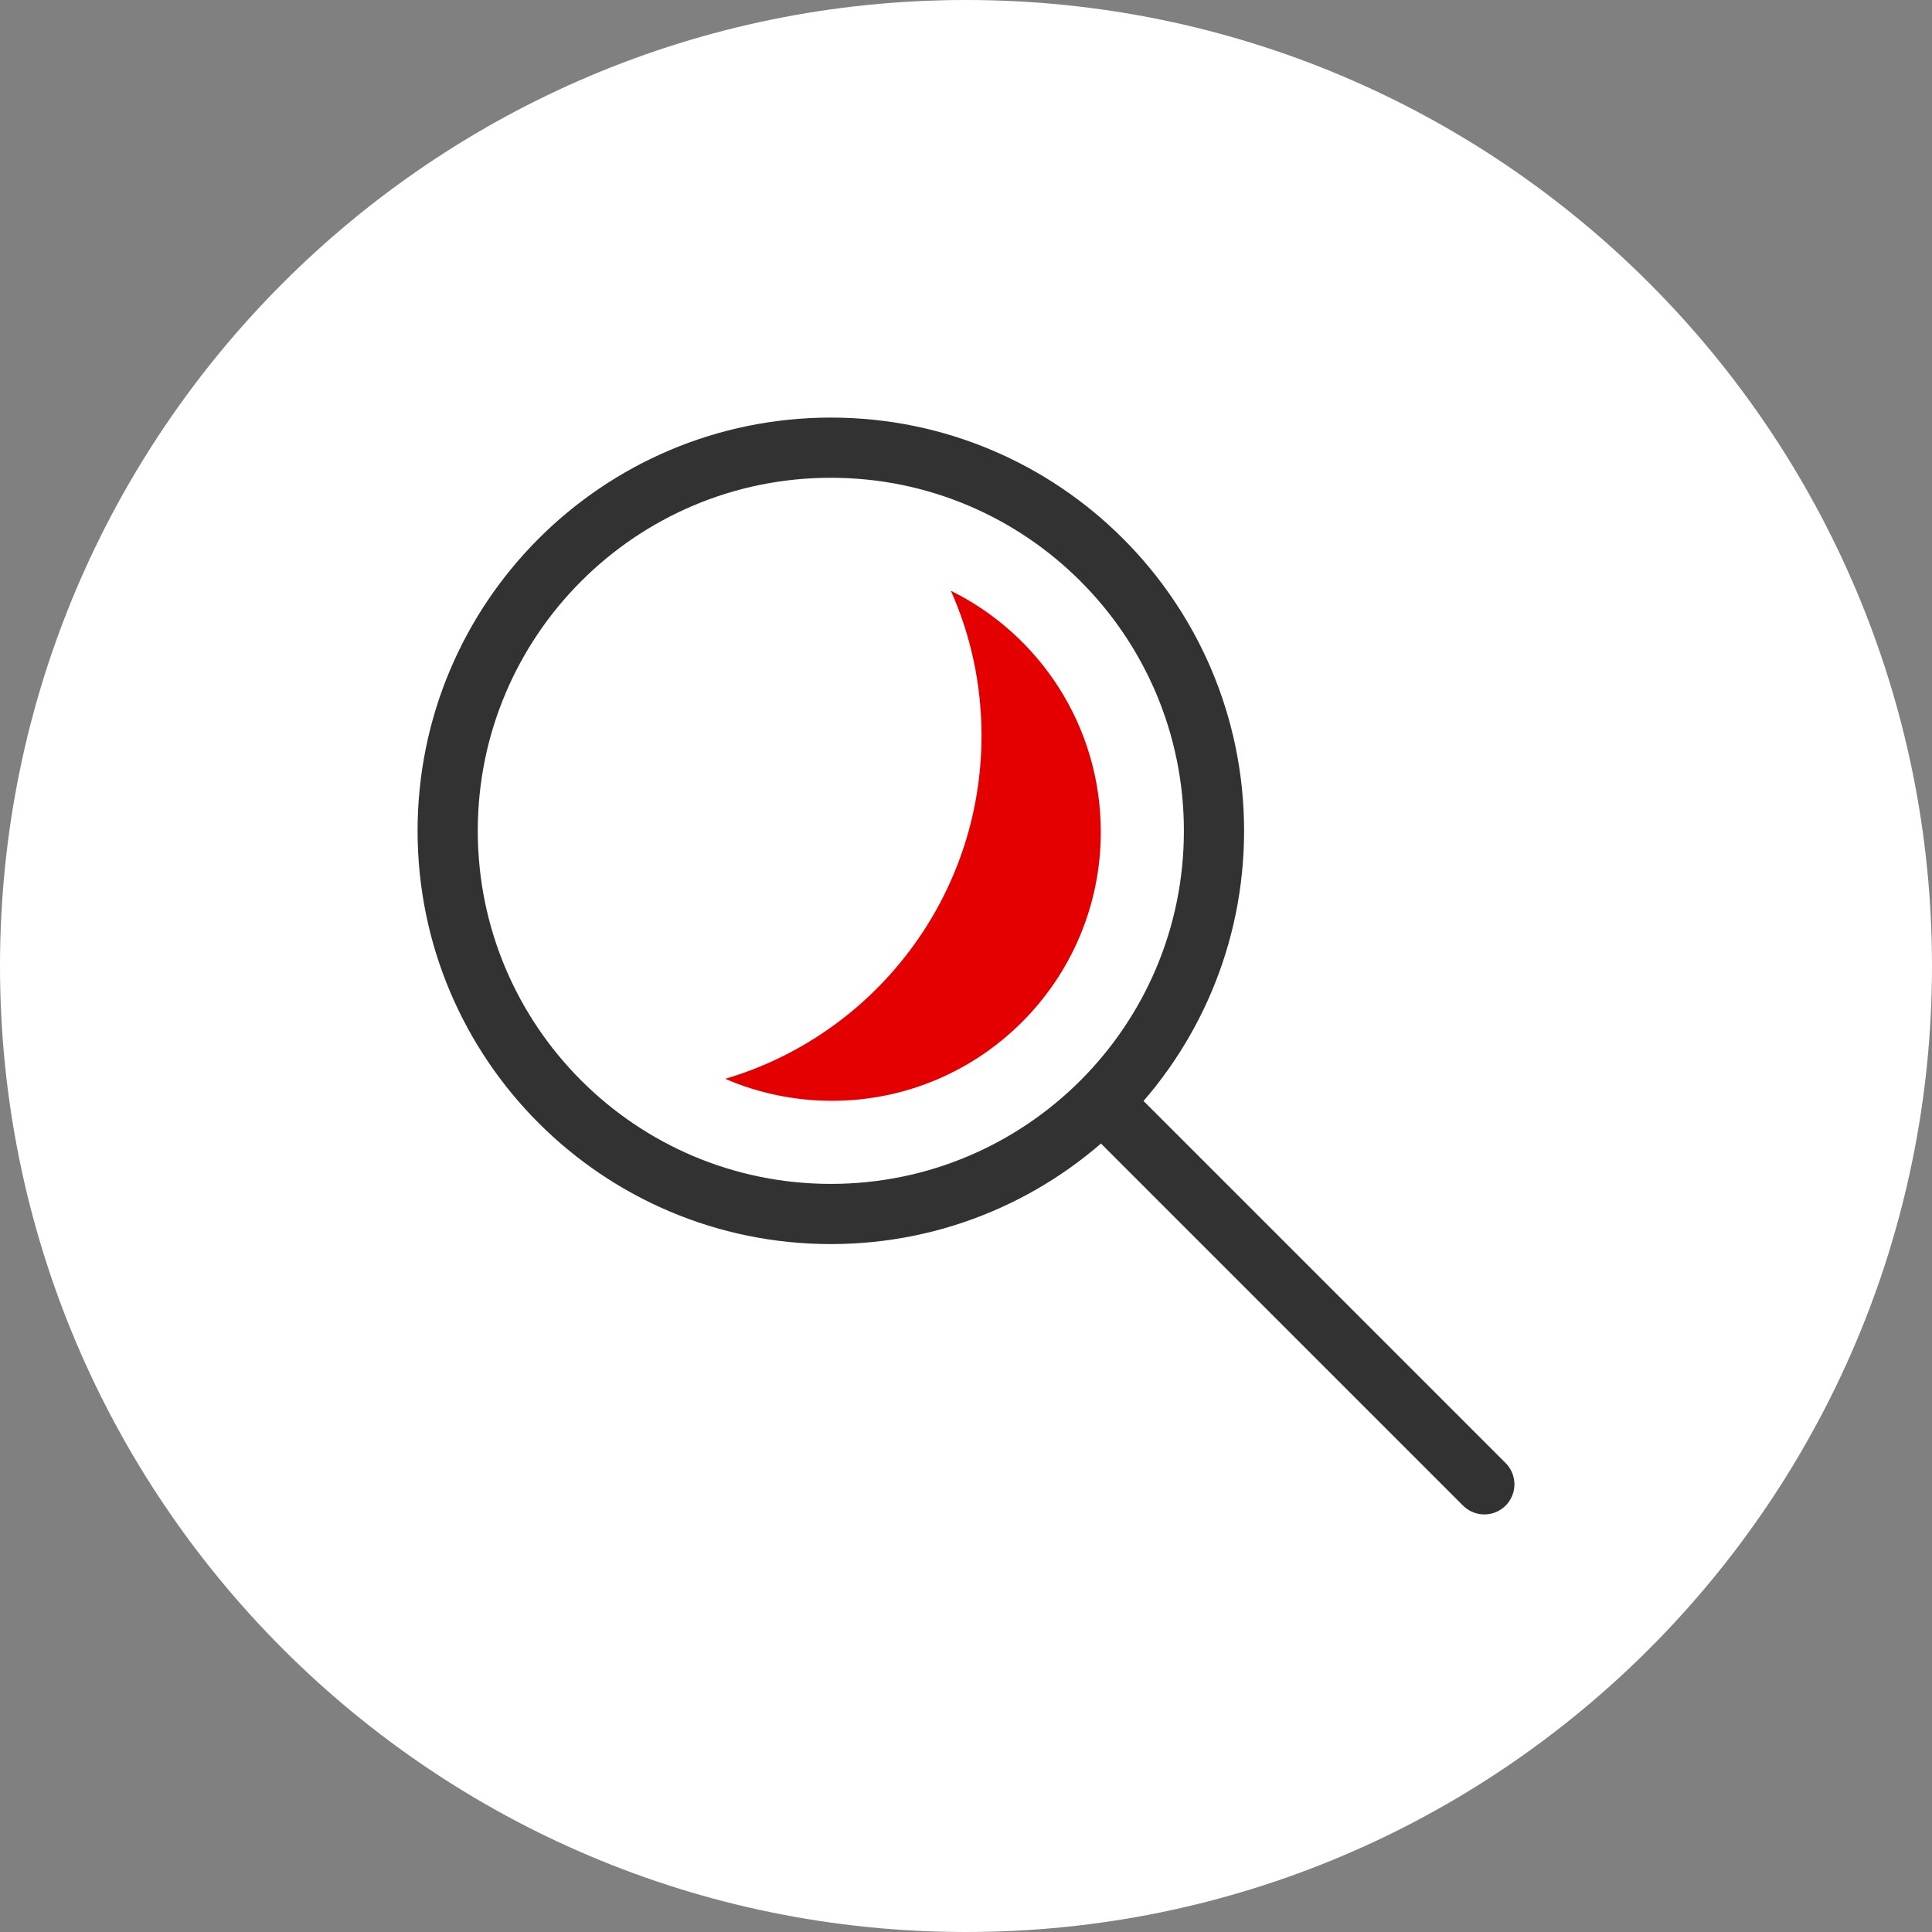
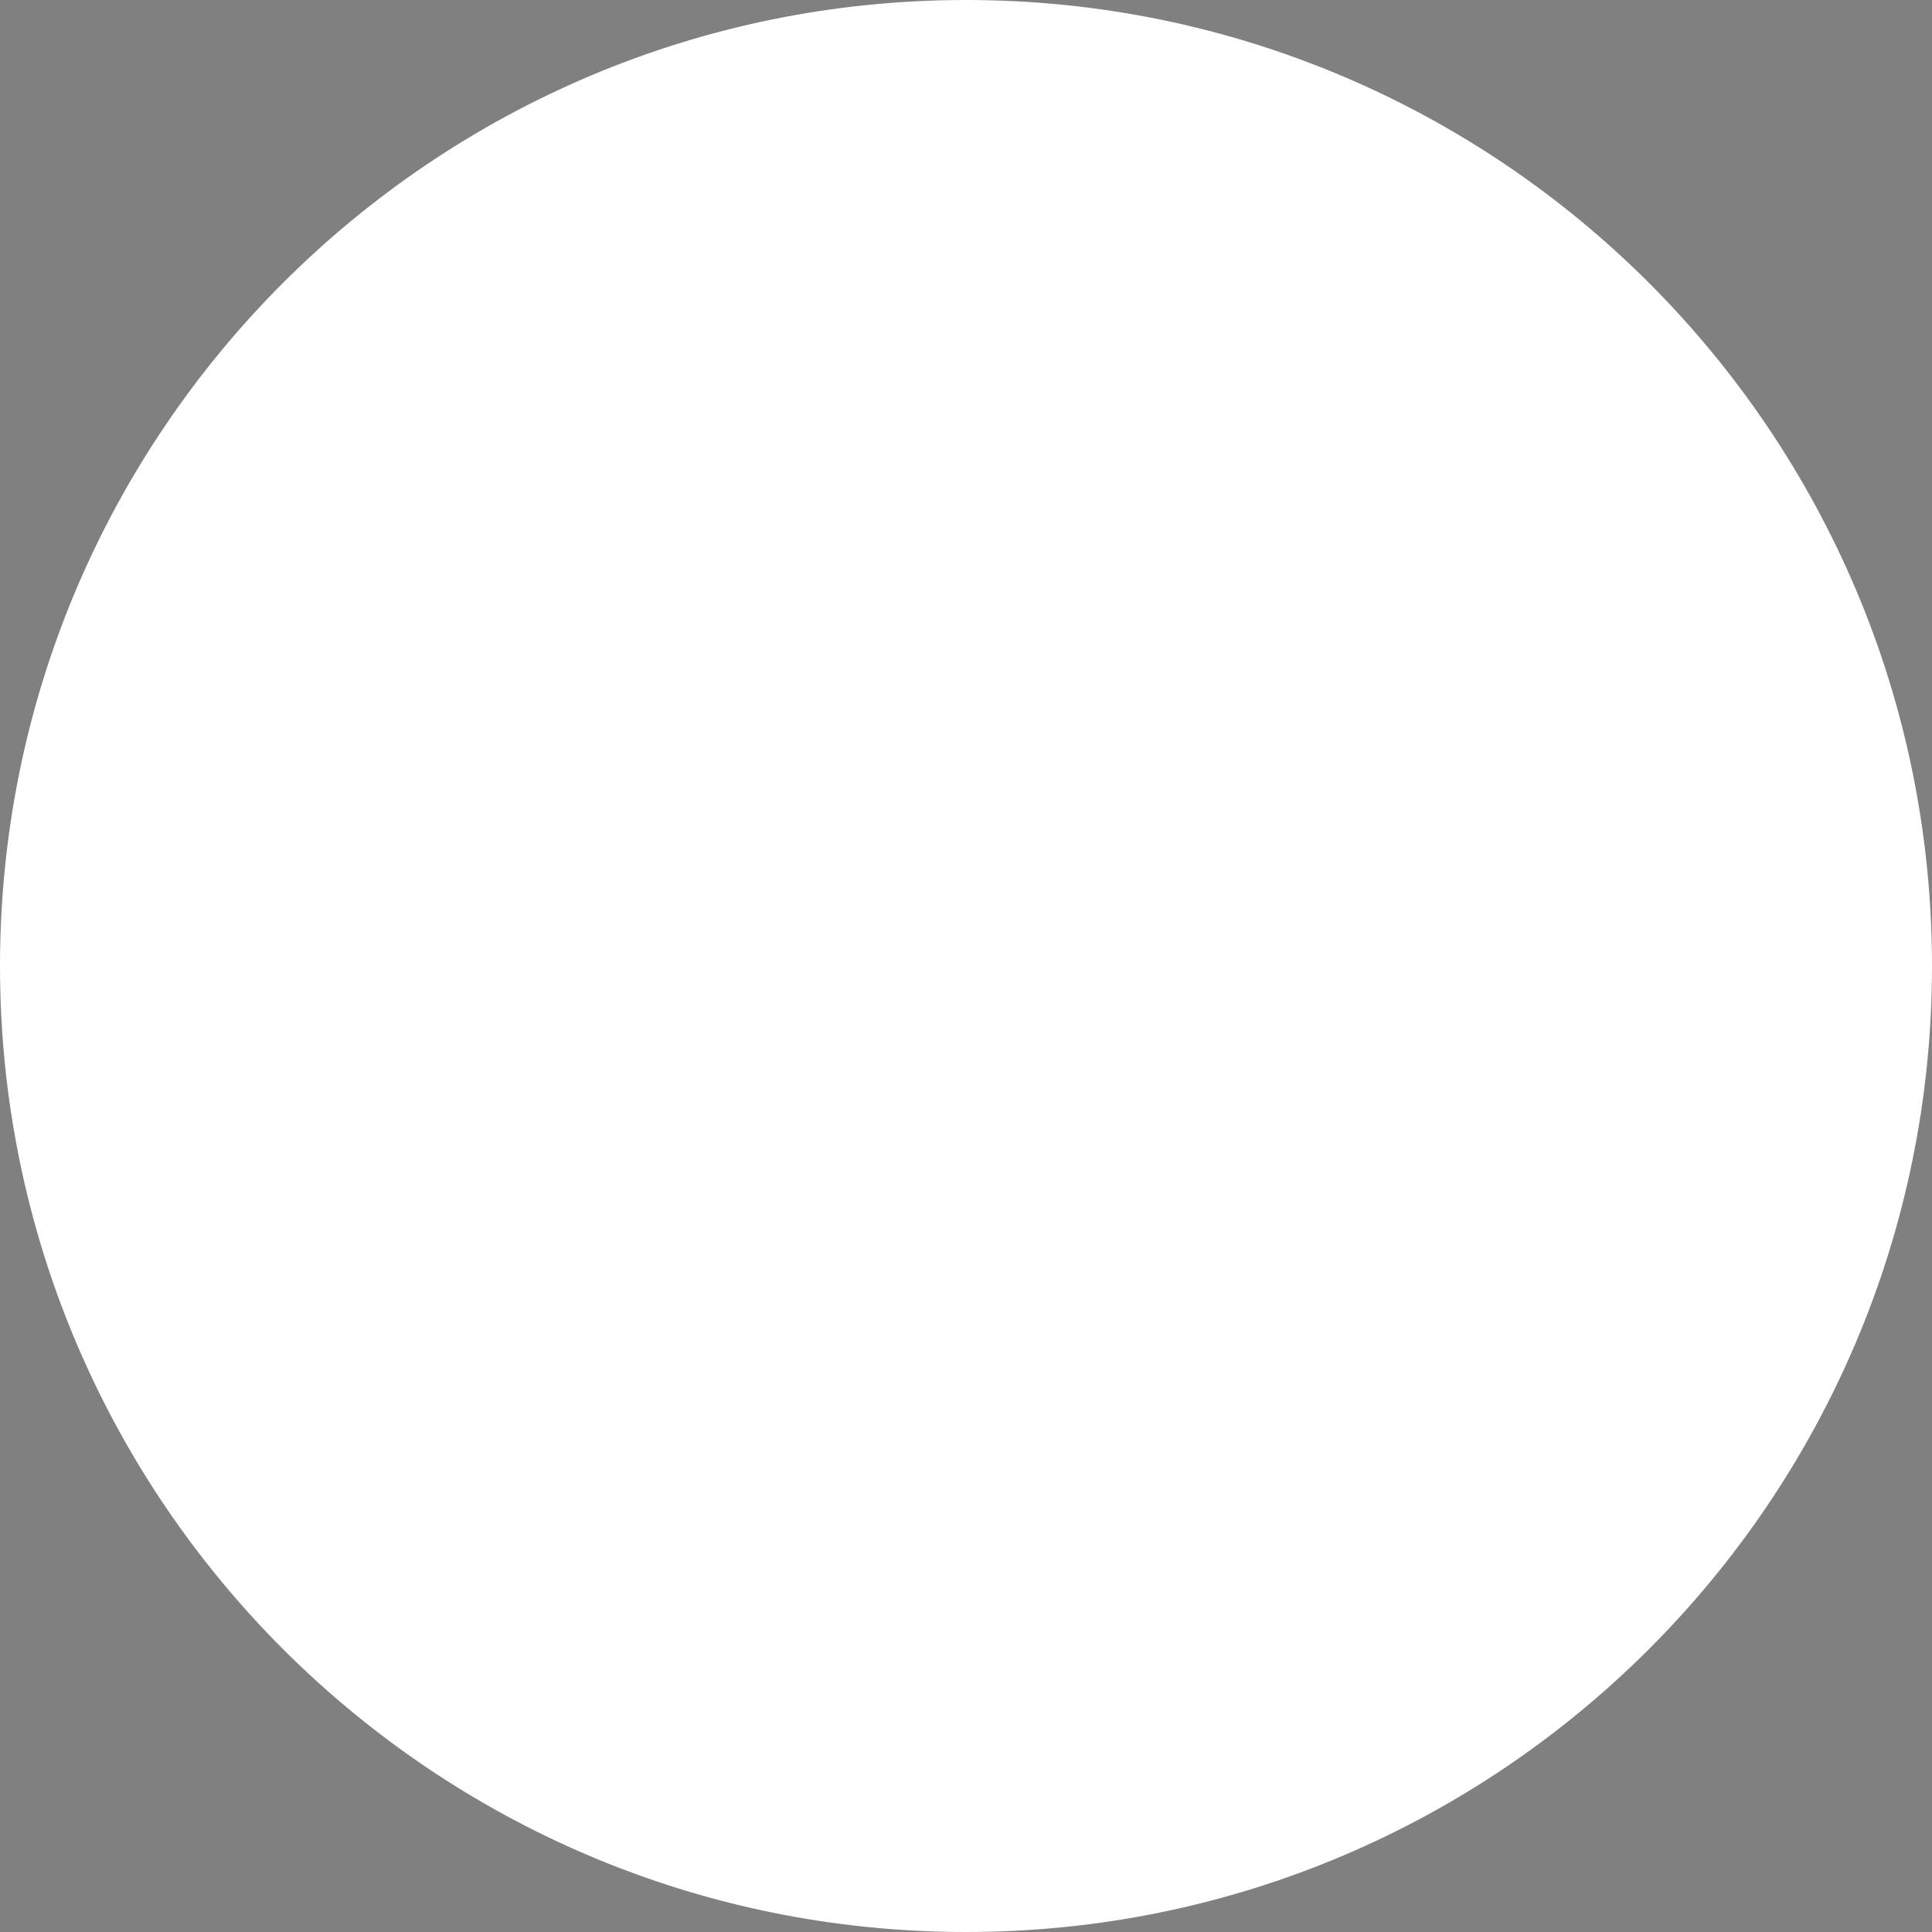
<svg xmlns="http://www.w3.org/2000/svg" id="Layer_1" viewBox="0 0 53.6 53.6">
  <rect x="0" y="0" width="53.6" height="53.6" fill="#808080" stroke="none" />
  <defs>
    <style>.cls-1{fill:#fff;}.cls-2{fill:#e40000;}.cls-3{fill:none;stroke:#323232;stroke-linecap:round;stroke-linejoin:round;stroke-width:1.67px;}</style>
  </defs>
  <path class="cls-1" d="m26.8,53.6c14.8,0,26.8-12,26.8-26.8S41.6,0,26.8,0,0,12,0,26.8s12,26.8,26.8,26.8" />
-   <path class="cls-3" d="m23.05,33.68c5.87,0,10.63-4.76,10.63-10.63s-4.76-10.63-10.63-10.63-10.63,4.76-10.63,10.63,4.76,10.63,10.63,10.63Zm7.53-3.1l10.6,10.6" />
-   <path class="cls-2" d="m20.12,29.93c4.11-1.21,7.11-5.02,7.11-9.52,0-1.43-.3-2.79-.85-4.02,2.47,1.22,4.16,3.76,4.16,6.69,0,4.12-3.34,7.46-7.46,7.46-1.05,0-2.06-.22-2.96-.61" />
</svg>